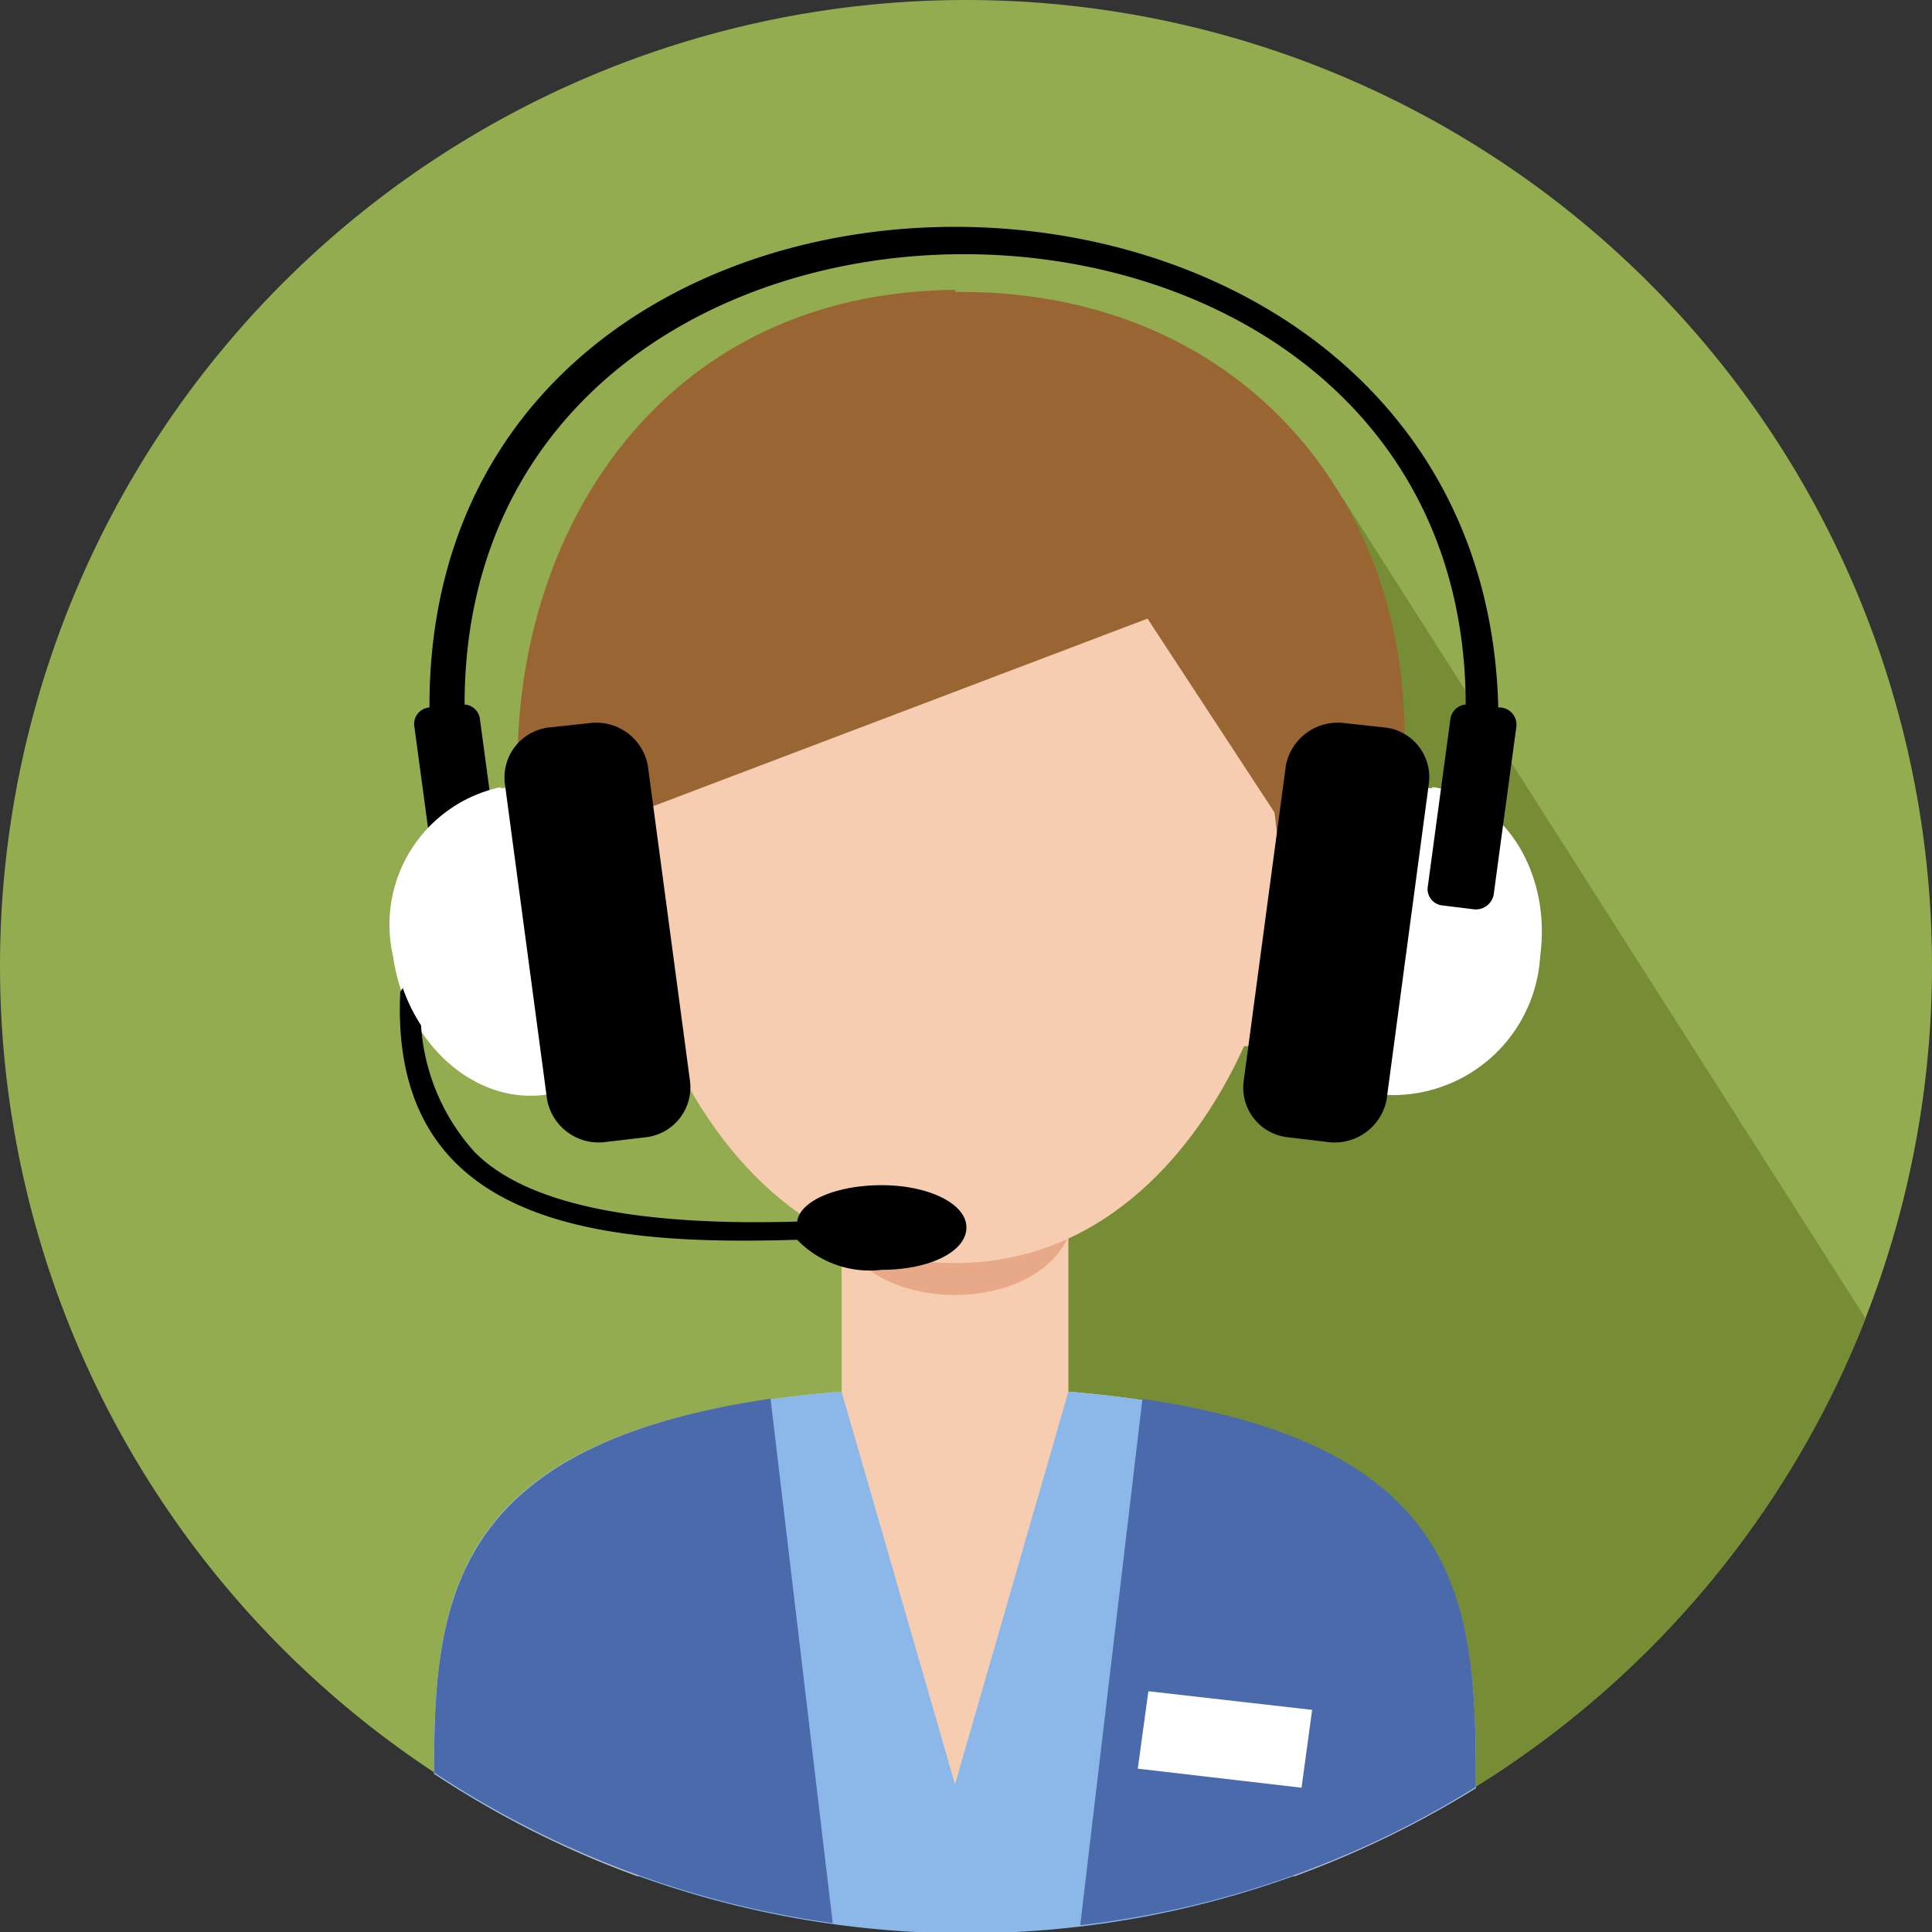
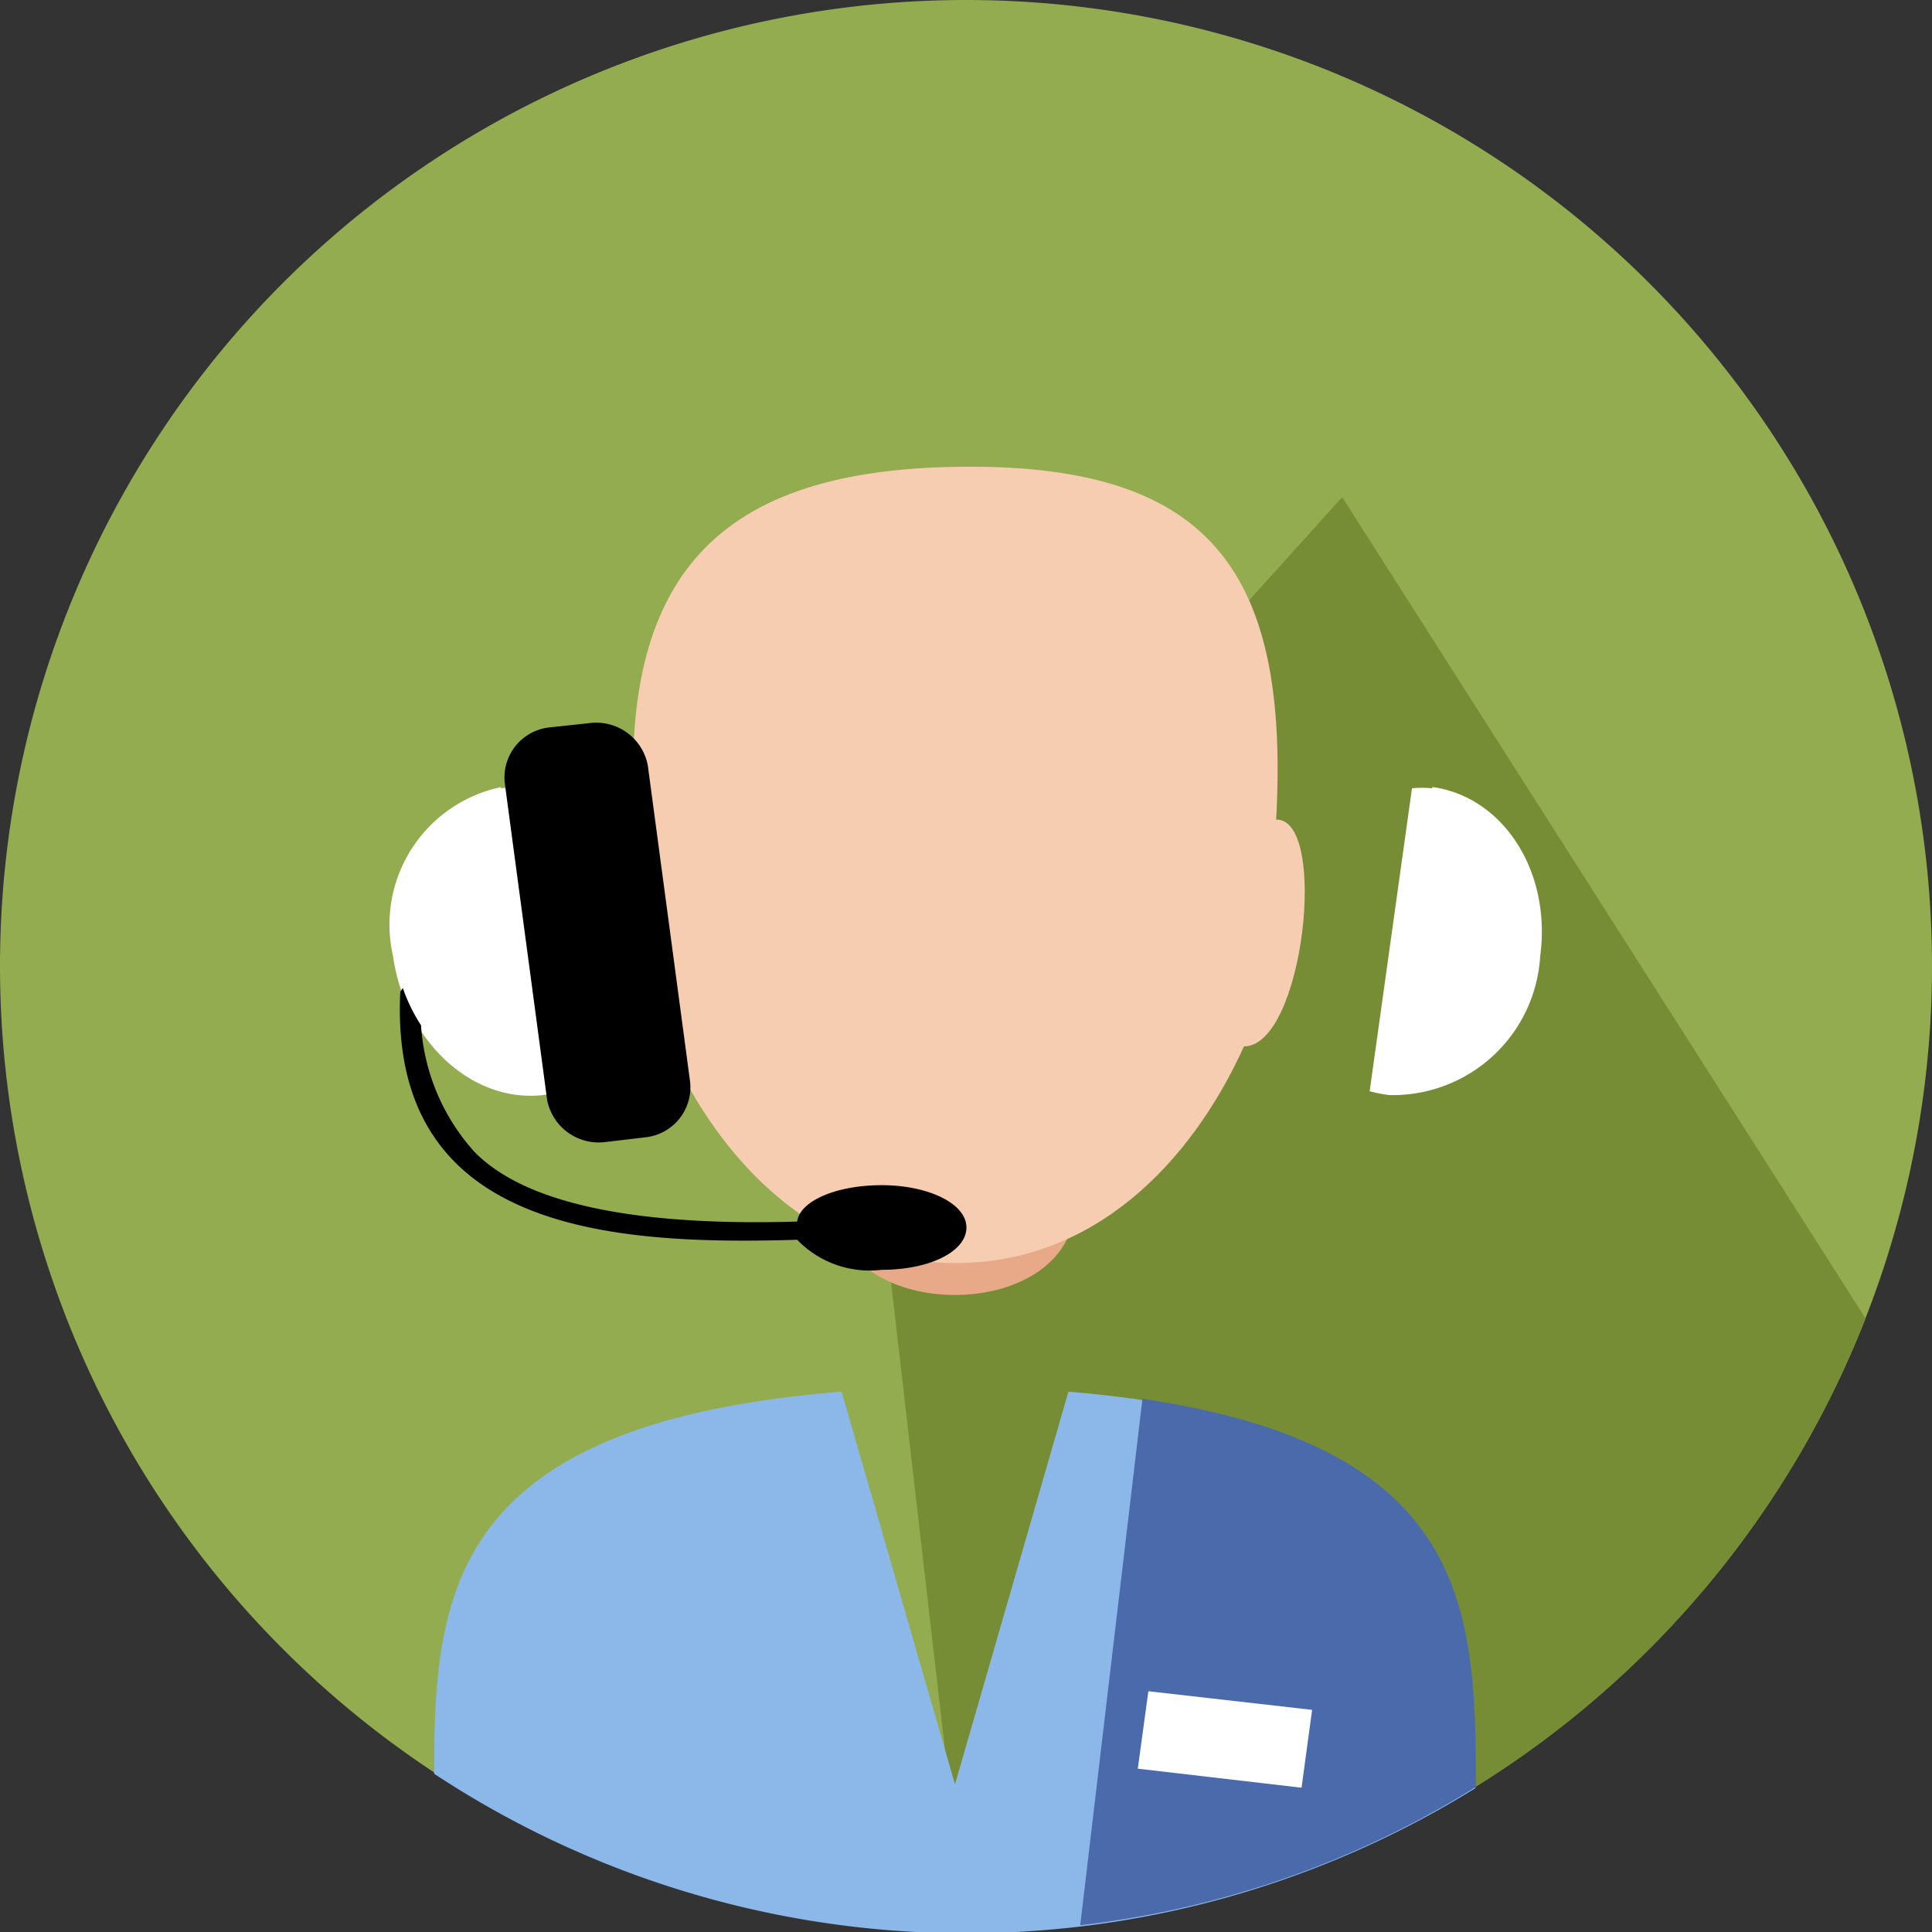
<svg xmlns="http://www.w3.org/2000/svg" viewBox="0 0 45.66 45.66">
  <rect x="0" y="0" width="45.66" height="45.66" fill="#333333" stroke="none" />
  <defs>
    <style>.cls-1{fill:#93ac50;}.cls-1,.cls-2,.cls-3,.cls-4,.cls-5,.cls-6,.cls-7,.cls-8,.cls-9{fill-rule:evenodd;}.cls-2{fill:#768d35;}.cls-3{fill:#f6cdb1;}.cls-4{fill:#e8a988;}.cls-5{fill:#8bb8e8;}.cls-6{fill:#4a6aab;}.cls-7{fill:#fff;}.cls-8{fill:#963;}</style>
  </defs>
  <title>w_callcenter</title>
  <g id="Layer_2" data-name="Layer 2">
    <g id="Layer_2-2" data-name="Layer 2">
      <g id="w_callcenter">
        <path class="cls-1" d="M22.83,0A22.83,22.83,0,1,1,0,22.83,22.83,22.83,0,0,1,22.83,0Z" />
        <path class="cls-2" d="M31.72,11.75,44.09,31.16a22.82,22.82,0,0,1-21.26,14.5h0L20.37,24.33,31.72,11.75Z" />
-         <path class="cls-3" d="M10.26,41.89c0-4.3.4-8.26,9.63-9v-4h5.36c0,.43,0,3.58,0,4,9.47.79,9.63,4.93,9.63,9.37a23.2,23.2,0,0,1-4.28,2.08l-8-.05H22.5l-7.44.05a22.75,22.75,0,0,1-4.8-2.42Z" />
        <path class="cls-4" d="M25.33,29H19.81c.62,2.14,4.89,2.14,5.52,0Z" />
        <path class="cls-3" d="M15,19.37c-1.29-.07-.78,5.32.79,5.36,1.26,2.77,3.52,5.12,6.79,5.12s5.56-2.35,6.82-5.12c1.41,0,2-5.39.76-5.36.32-5.84-1.55-8.34-7.23-8.34S14.6,13.31,15,19.37Z" />
        <path class="cls-5" d="M10.26,41.89c0-4.3.4-8.26,9.63-9l2.68,9.28,2.68-9.28c9.46.79,9.62,4.93,9.62,9.37a22.84,22.84,0,0,1-24.61-.34Z" />
        <path class="cls-6" d="M27,33.06c7.74,1.14,7.88,5,7.88,9.17a22.53,22.53,0,0,1-9.35,3.27L27,33.06Z" />
-         <path class="cls-6" d="M18.21,33.05l1.47,12.4a22.73,22.73,0,0,1-9.42-3.56c0-4,.35-7.74,8-8.84Z" />
        <polygon class="cls-7" points="31.01 40.41 27.14 39.97 26.89 41.8 30.76 42.25 31.01 40.41 31.01 40.41" />
-         <path class="cls-8" d="M22.58,6.85c-10.3.09-13,12.45-7.7,19.1a32.4,32.4,0,0,1,.17-6.75l12.07-4.58,3,4.58A32.35,32.35,0,0,1,30.27,26c6.25-8.89,1.92-19.19-7.69-19.1Z" />
        <path class="cls-7" d="M33.85,18.63a2.57,2.57,0,0,0-.48,0l-1,7.16a3.4,3.4,0,0,0,.46.09A3.49,3.49,0,0,0,36.4,22.6c.27-2-.87-3.77-2.55-4Z" />
-         <path class="cls-9" d="M32.7,17.19l-.92-.1a1.25,1.25,0,0,0-1.39,1l-1,7.48a1.18,1.18,0,0,0,1.07,1.31l.92.11a1.25,1.25,0,0,0,1.39-1l1-7.48a1.18,1.18,0,0,0-1.07-1.32Z" />
-         <path class="cls-9" d="M35.41,16.72h0c-.38-15.06-25.3-15.23-25.26,0h0a.39.39,0,0,0-.36.43l.54,4a.41.41,0,0,0,.46.34l.73-.09a.38.38,0,0,0,.36-.42l-.54-4a.39.39,0,0,0-.36-.33c0-14.22,23.63-14.16,23.66,0a.4.4,0,0,0-.36.33l-.54,4a.39.39,0,0,0,.36.42l.73.09a.43.43,0,0,0,.47-.34l.54-4a.41.41,0,0,0-.37-.43Z" />
        <path class="cls-7" d="M11.82,18.63a2.46,2.46,0,0,1,.47,0l1,7.16a3.4,3.4,0,0,1-.46.09c-1.68.19-3.26-1.28-3.54-3.28a3.32,3.32,0,0,1,2.56-4Z" />
        <path class="cls-9" d="M13,17.19l.93-.1a1.24,1.24,0,0,1,1.38,1l1,7.48a1.19,1.19,0,0,1-1.07,1.31l-.93.11a1.24,1.24,0,0,1-1.38-1l-1-7.48A1.19,1.19,0,0,1,13,17.19Z" />
        <path class="cls-9" d="M9.46,23.44c-.27,5.59,4.83,6,9.38,5.86a2.38,2.38,0,0,0,2,.71c1.13,0,2-.43,2-1s-.91-1-2-1-1.94.38-2,.86c-2.76.08-6.13-.13-7.62-1.64a4.94,4.94,0,0,1-1.27-3,4,4,0,0,1-.43-.88Z" />
      </g>
    </g>
  </g>
</svg>